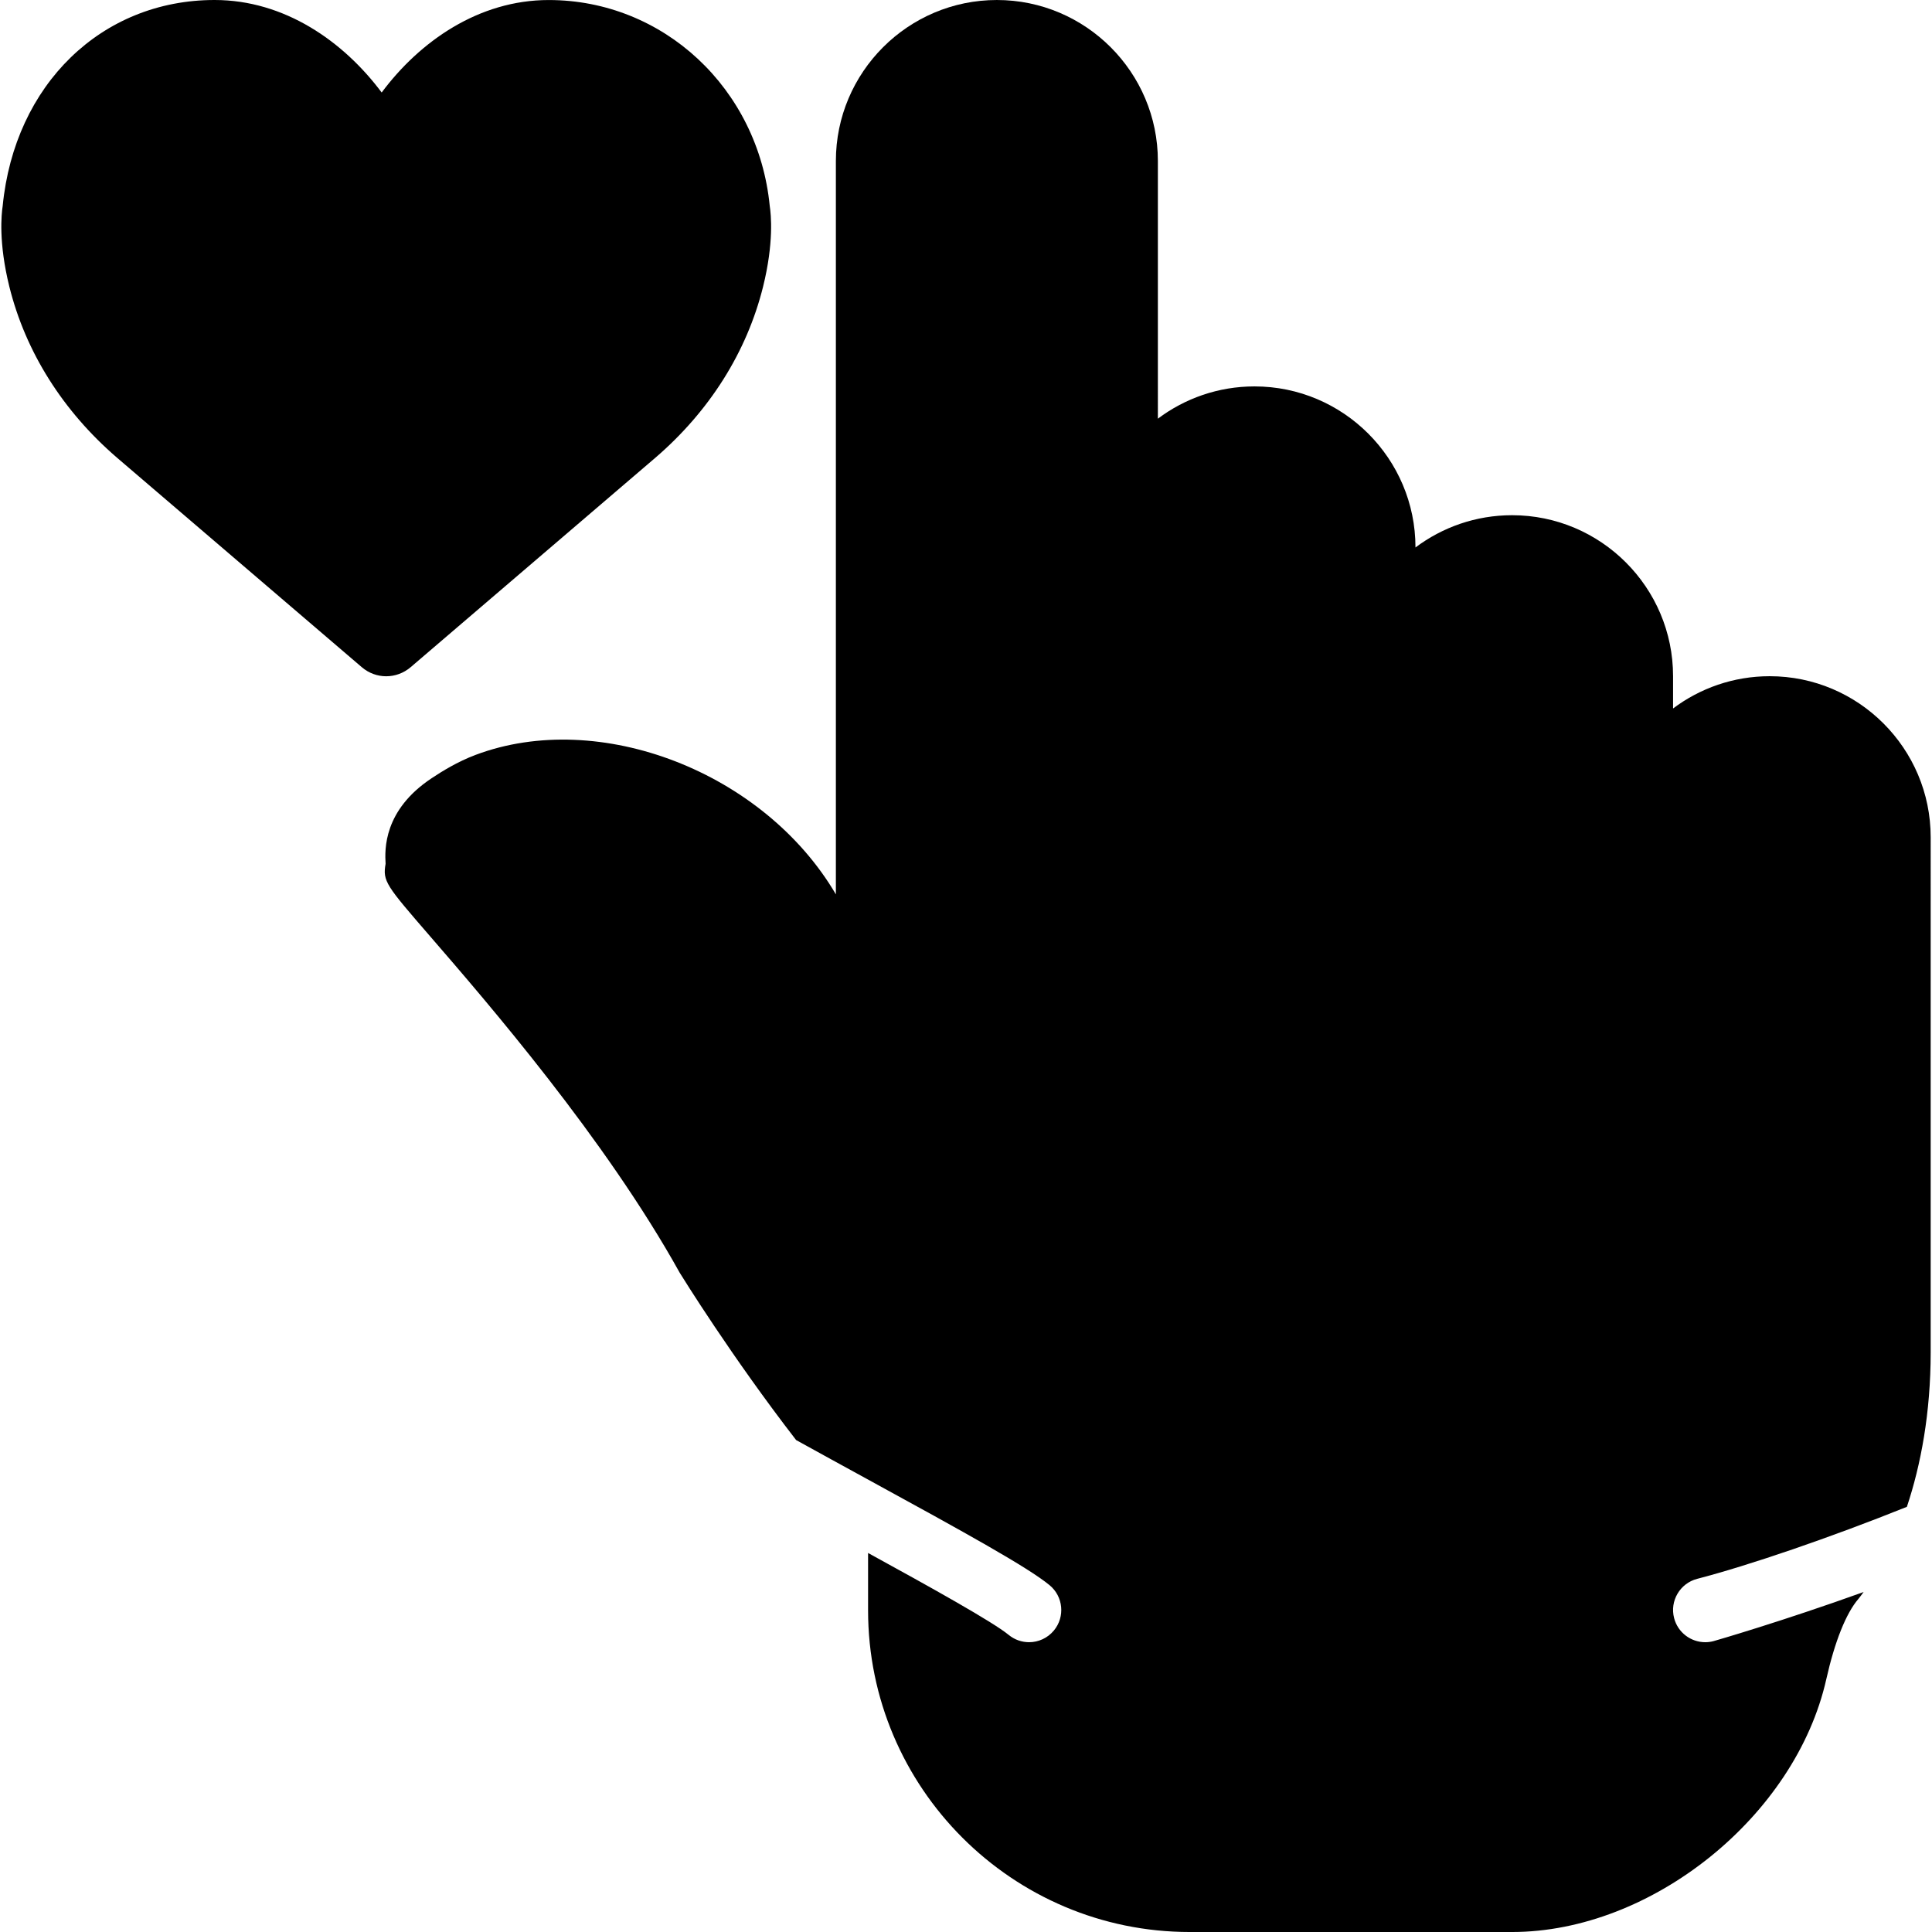
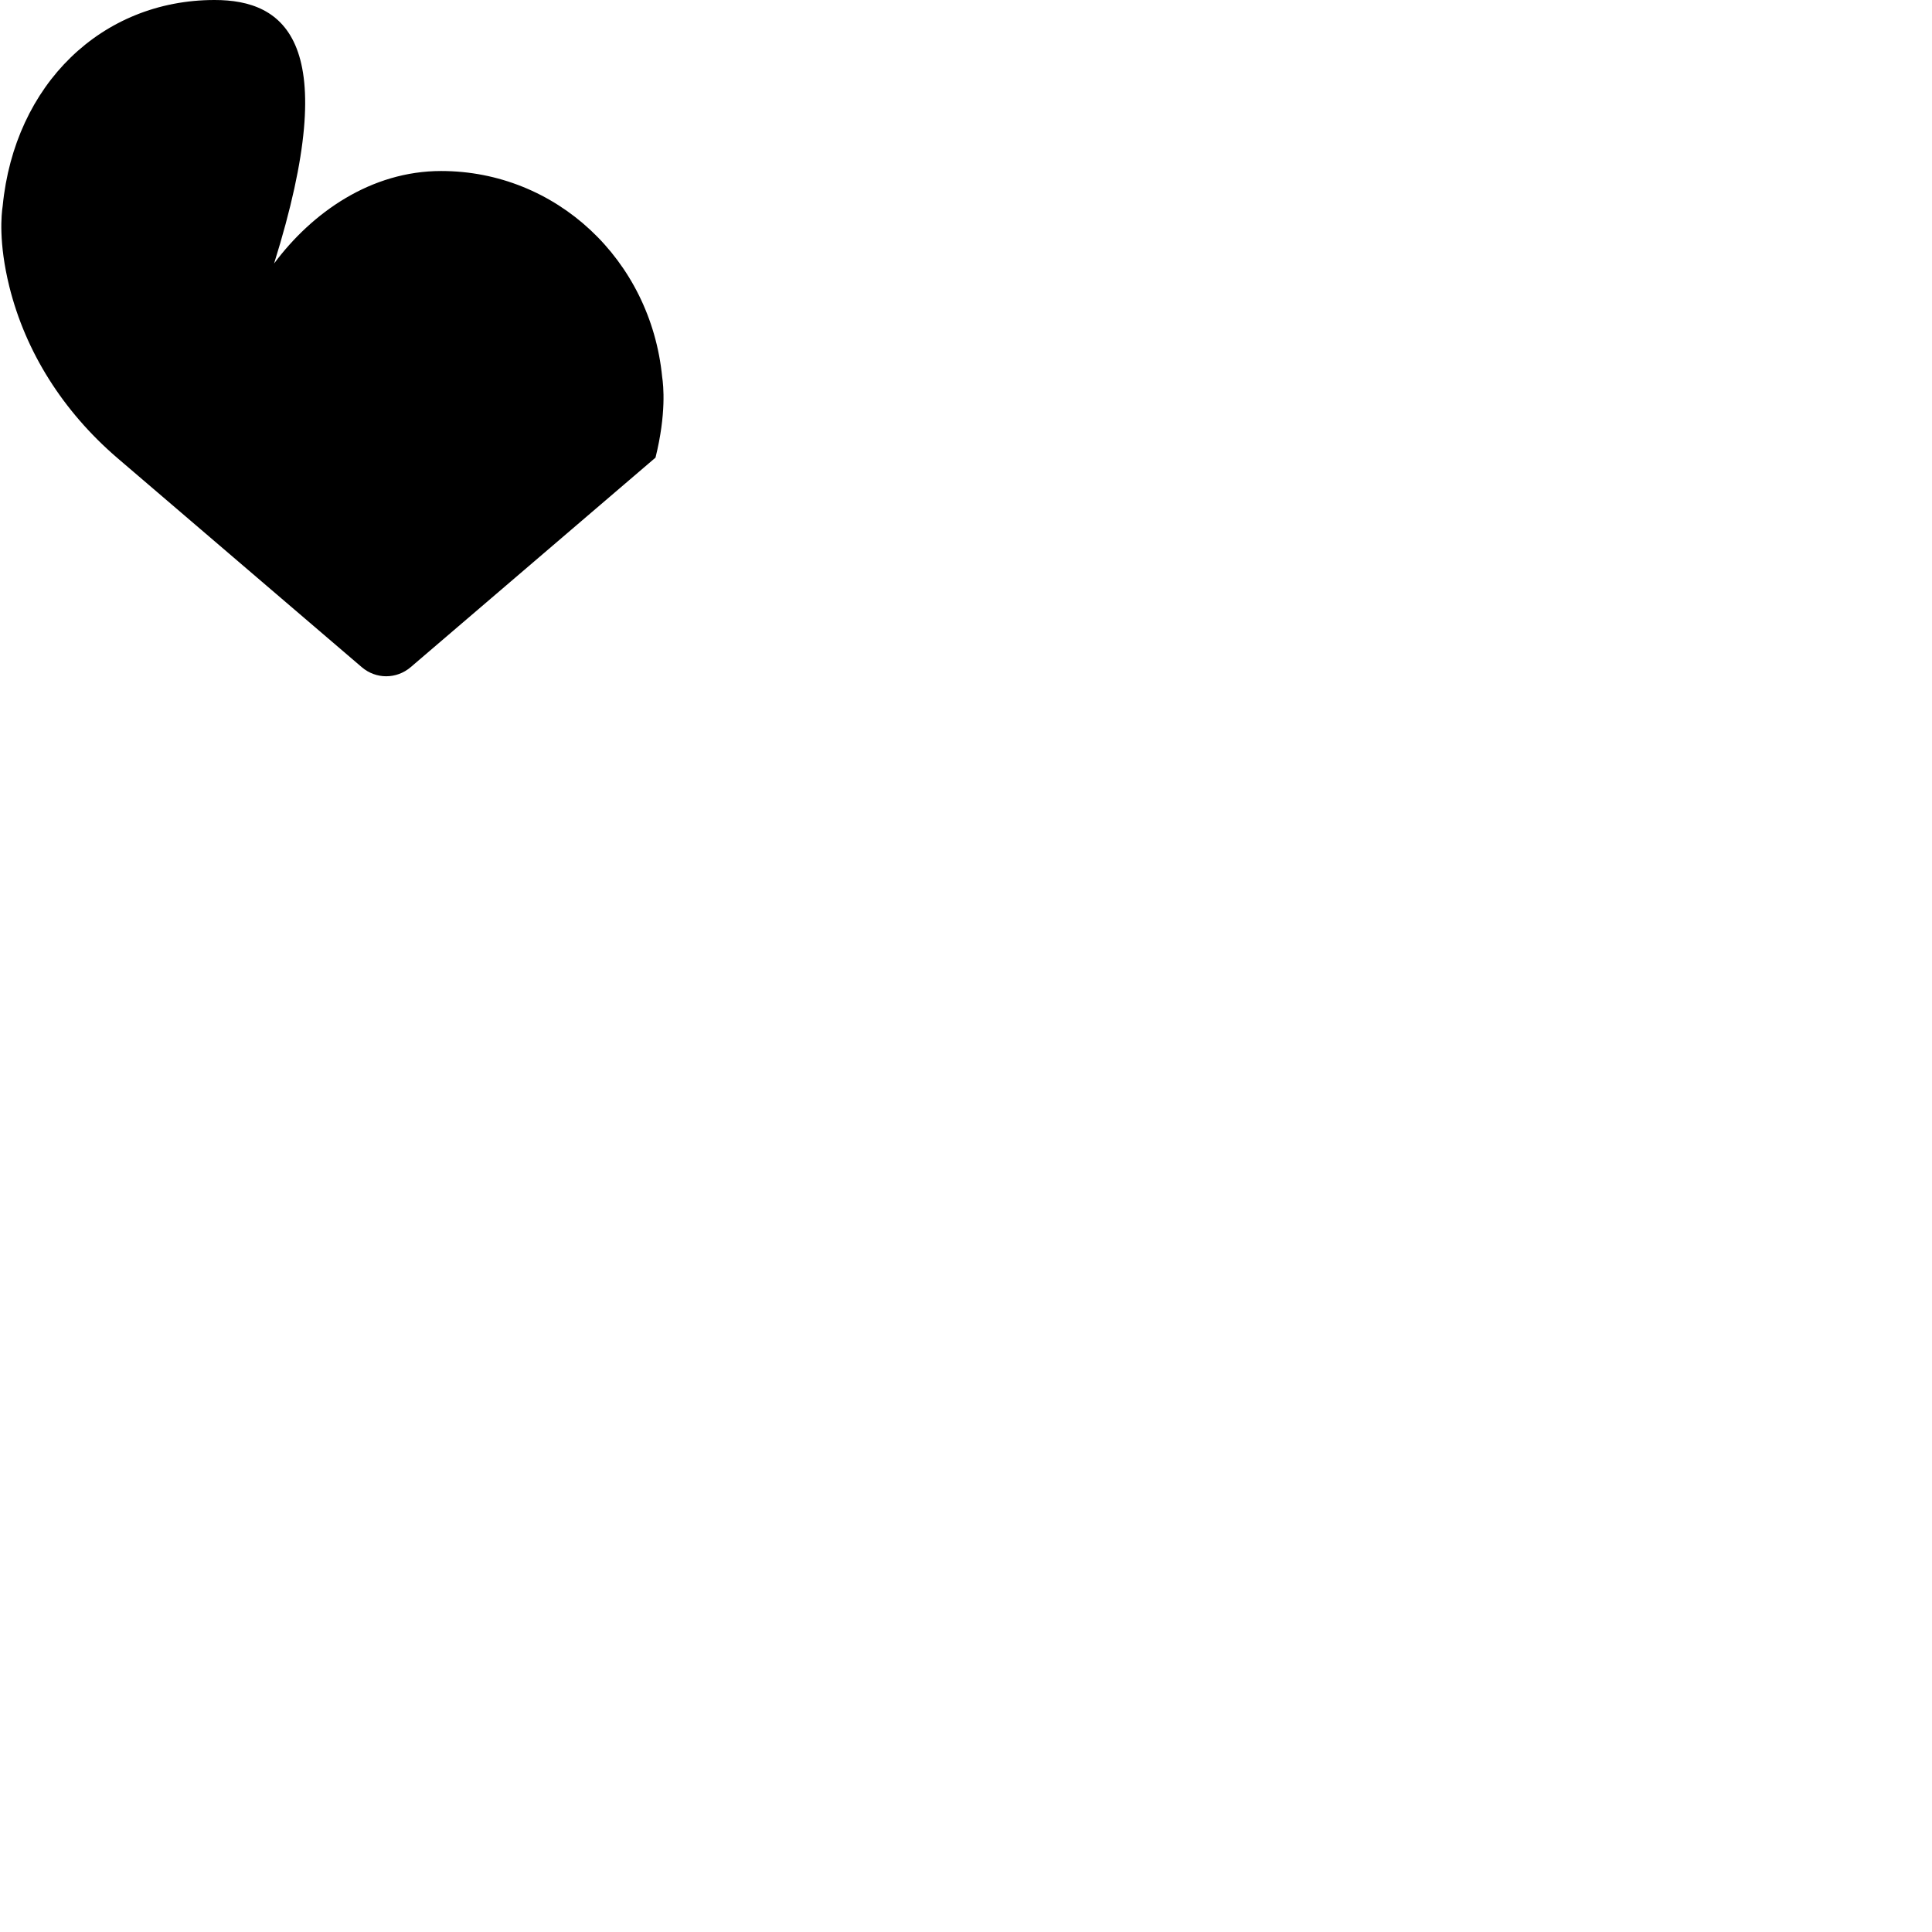
<svg xmlns="http://www.w3.org/2000/svg" fill="#000000" height="800px" width="800px" version="1.1" id="Layer_1" viewBox="0 0 503.608 503.608" xml:space="preserve">
  <g transform="translate(0 -1)">
    <g>
      <g>
-         <path d="M107.044,174.912l63.824-54.625c14.126-12.17,23.821-27.572,28.042-44.569c2.845-11.457,2.073-18.86,1.737-21.026     c-3.005-30.628-27.724-53.685-57.621-53.685c-18.256,0-33.624,10.794-43.537,24.106C89.552,11.802,74.184,1,55.937,1     C26.467,1,3.788,23.066,0.699,54.693c-0.336,2.157-1.1,9.56,1.737,21.026c4.222,16.98,13.908,32.39,28.059,44.586l63.782,54.583     c1.847,1.595,4.121,2.392,6.387,2.392S105.189,176.49,107.044,174.912z" />
-         <path d="M461.293,177.264c-9.443,0-18.163,3.139-25.18,8.41v-8.41c0-23.141-18.826-41.967-41.967-41.967     c-9.443,0-18.163,3.139-25.18,8.41v-0.017c0-23.141-18.826-41.967-41.967-41.967c-9.443,0-18.163,3.139-25.18,8.41V42.969     c0-23.141-18.826-41.967-41.967-41.967s-41.967,18.827-41.967,41.967V234.13c-18.717-31.878-61.633-48.514-93.948-36.344     c-4.717,1.779-8.771,4.306-11.407,6.06c-12.59,8.335-12.246,18.591-12.019,22.318c-0.806,4.558,0.134,5.64,11.608,18.902     c14.798,17.106,45.602,52.686,65.049,87.678c0.739,1.192,13.522,21.857,30.351,43.629c6.186,3.425,12.54,6.899,18.491,10.156     c25.843,14.126,41.942,23.032,47.566,27.665c3.584,2.946,4.096,8.234,1.15,11.81c-1.662,2.014-4.062,3.064-6.48,3.064     c-1.88,0-3.769-0.63-5.33-1.914c-4.113-3.383-20.279-12.38-36.637-21.344v14.949c0,46.239,37.611,83.85,83.851,83.85h84.018     c36.377,0,73.887-30.183,81.912-65.922c2.199-9.795,5.17-17.223,8.368-20.908c0.445-0.52,0.906-1.209,1.36-1.796     c-21.252,7.646-38.744,12.708-39.172,12.817c-0.705,0.185-1.41,0.269-2.107,0.269c-3.735,0-7.143-2.501-8.125-6.287     c-1.167-4.482,1.528-9.065,6.018-10.232c13.555-3.517,34.866-10.819,54.658-18.768c3.643-10.911,6.203-24.5,6.203-40.255V219.231     C503.26,196.09,484.434,177.264,461.293,177.264z" />
+         <path d="M107.044,174.912l63.824-54.625c2.845-11.457,2.073-18.86,1.737-21.026     c-3.005-30.628-27.724-53.685-57.621-53.685c-18.256,0-33.624,10.794-43.537,24.106C89.552,11.802,74.184,1,55.937,1     C26.467,1,3.788,23.066,0.699,54.693c-0.336,2.157-1.1,9.56,1.737,21.026c4.222,16.98,13.908,32.39,28.059,44.586l63.782,54.583     c1.847,1.595,4.121,2.392,6.387,2.392S105.189,176.49,107.044,174.912z" />
      </g>
    </g>
  </g>
</svg>